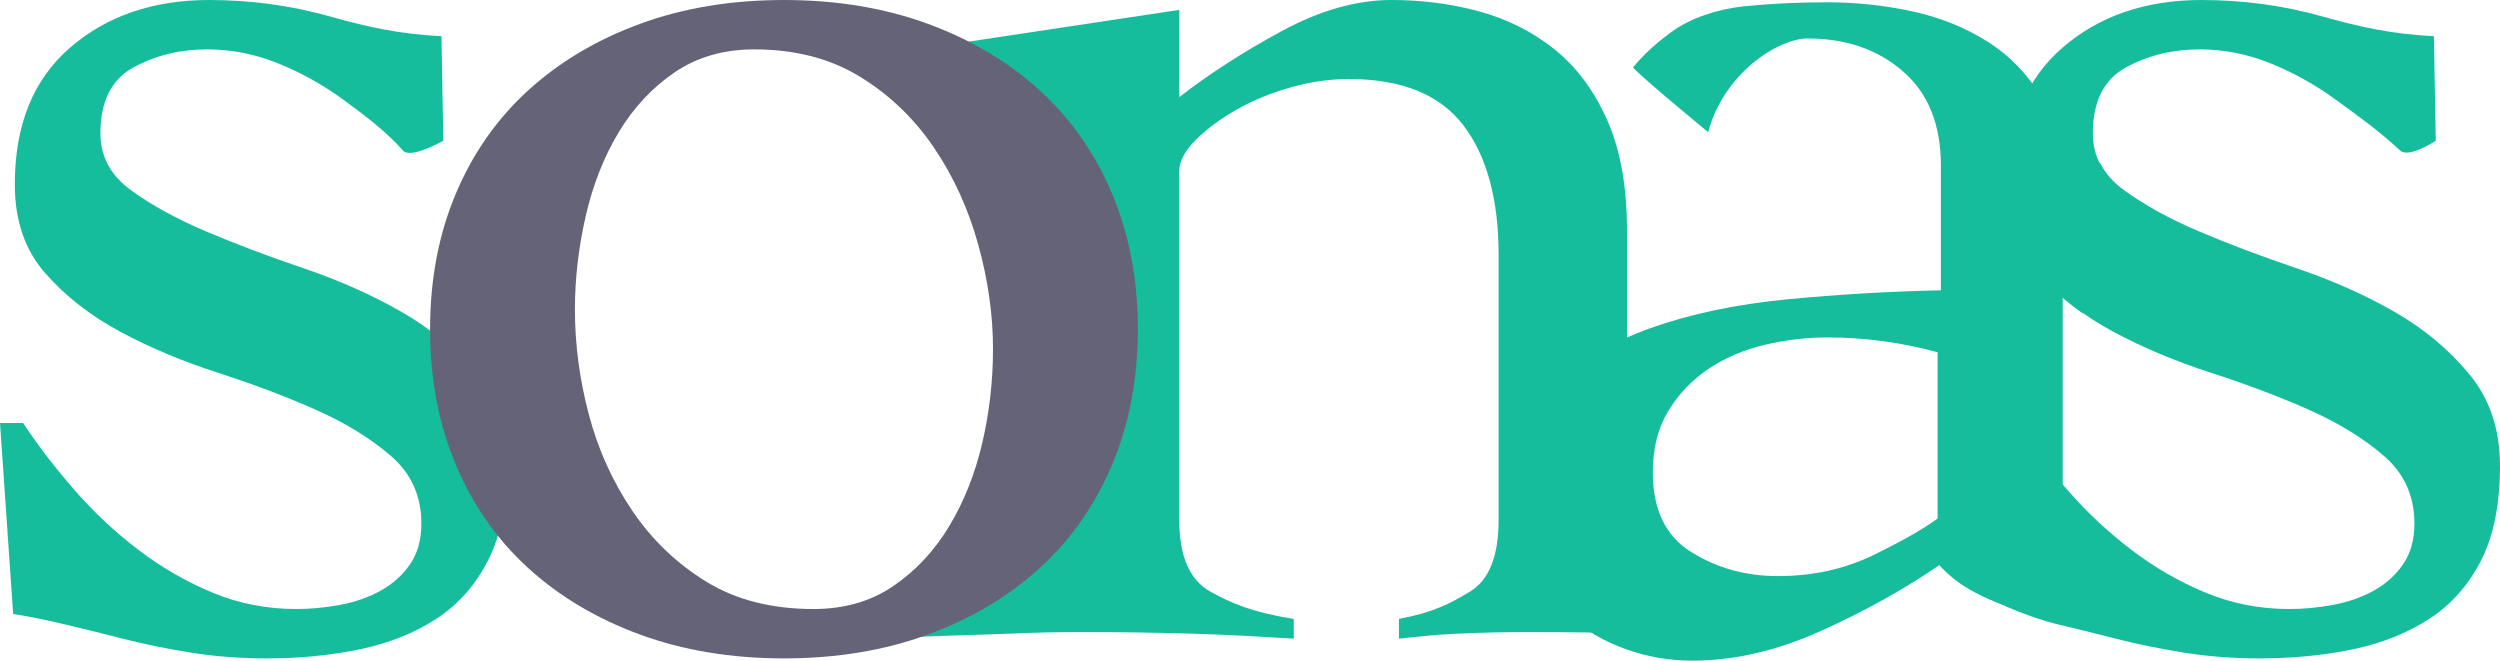
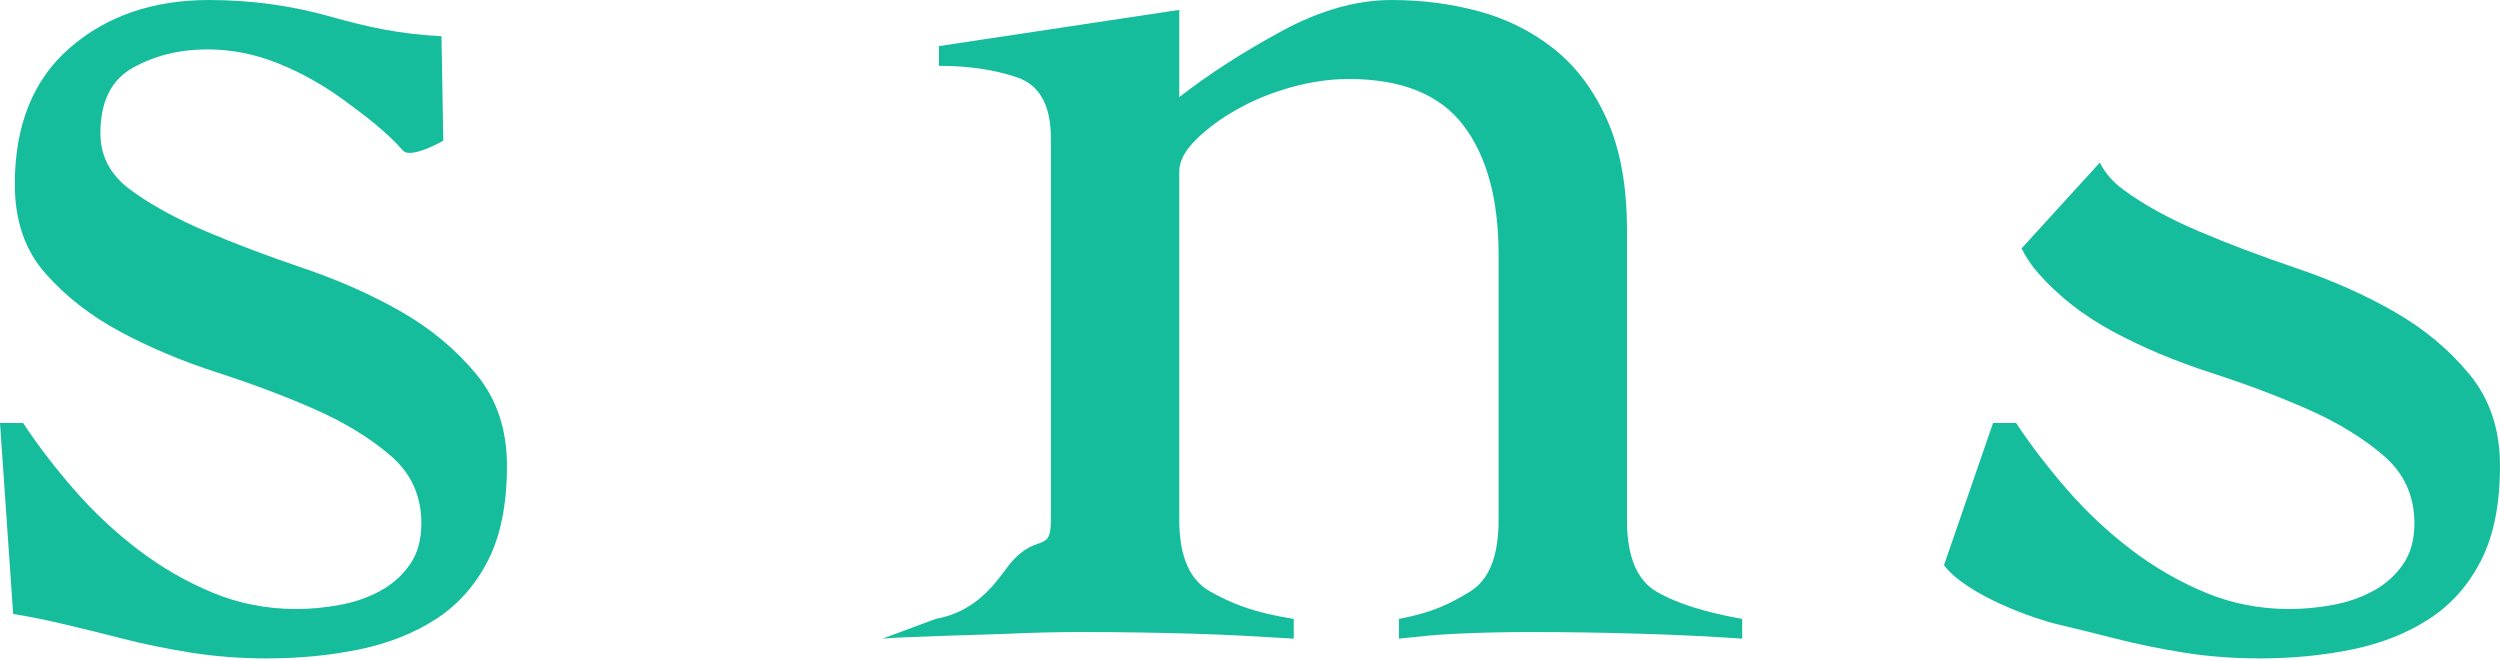
<svg xmlns="http://www.w3.org/2000/svg" xmlns:ns1="http://www.inkscape.org/namespaces/inkscape" xmlns:ns2="http://sodipodi.sourceforge.net/DTD/sodipodi-0.dtd" xmlns:xlink="http://www.w3.org/1999/xlink" ns1:version="1.0 (4035a4fb49, 2020-05-01)" ns2:docname="sonas-logo-2.svg" xml:space="preserve" enable-background="new 0 0 595.28 765.35" viewBox="0 0 400.865 105.933" height="105.933" width="400.865" y="0px" x="0px" id="Layer_1" version="1.1">
  <defs id="defs3841" />
  <ns2:namedview ns1:document-rotation="0" ns1:current-layer="Layer_1" ns1:window-maximized="1" ns1:window-y="0" ns1:window-x="0" ns1:cy="84.789567" ns1:cx="165.15498" ns1:zoom="2.56" showgrid="false" id="namedview3839" ns1:window-height="1016" ns1:window-width="1920" ns1:pageshadow="2" ns1:pageopacity="0" guidetolerance="10" gridtolerance="10" objecttolerance="10" borderopacity="1" bordercolor="#666666" pagecolor="#ffffff" />
  <g transform="translate(-97.528,-528.564)" id="g3836">
    <defs id="defs3807">
      <rect y="0" x="0" height="765.35" width="595.28" id="SVGID_1_" />
    </defs>
    <clipPath id="SVGID_2_">
      <use height="100%" width="100%" y="0" x="0" style="overflow:visible" id="use3809" overflow="visible" xlink:href="#SVGID_1_" />
    </clipPath>
    <path ns1:export-ydpi="96" ns1:export-xdpi="96" ns1:connector-curvature="0" style="fill:#16bd9d;fill-opacity:1" id="path3824" d="m 97.528,596.394 h 3.695 c 2.462,3.695 5.234,7.304 8.314,10.821 3.077,3.521 6.466,6.688 10.161,9.501 3.695,2.816 7.654,5.104 11.877,6.862 4.223,1.76 8.71,2.639 13.46,2.639 2.285,0 4.618,-0.219 6.994,-0.659 2.375,-0.438 4.528,-1.188 6.466,-2.244 1.935,-1.055 3.518,-2.461 4.751,-4.223 1.228,-1.757 1.848,-3.958 1.848,-6.599 0,-4.396 -1.629,-8.004 -4.883,-10.82 -3.258,-2.812 -7.258,-5.278 -12.009,-7.39 -4.751,-2.112 -9.988,-4.091 -15.703,-5.938 -5.72,-1.848 -10.954,-4.044 -15.704,-6.599 -4.751,-2.548 -8.755,-5.674 -12.009,-9.369 -3.257,-3.695 -4.883,-8.445 -4.883,-14.252 0,-9.501 2.945,-16.801 8.842,-21.905 5.893,-5.102 13.328,-7.654 22.302,-7.654 6.684,0 13.151,0.883 19.399,2.64 6.243,1.762 11.184,2.816 17.873,3.166 l 0.29,16.764 c 0,0 -5.229,2.972 -6.448,1.58 -2.672,-3.05 -6.35,-5.807 -9.604,-8.183 -3.258,-2.375 -6.73,-4.309 -10.426,-5.805 -3.694,-1.494 -7.48,-2.244 -11.348,-2.244 -4.4,0 -8.359,0.969 -11.877,2.903 -3.522,1.938 -5.278,5.456 -5.278,10.557 0,3.695 1.625,6.73 4.882,9.106 3.254,2.375 7.258,4.576 12.009,6.598 4.75,2.023 9.984,4.003 15.704,5.937 5.715,1.939 10.952,4.271 15.703,6.995 4.751,2.729 8.751,6.07 12.009,10.028 3.254,3.96 4.883,8.842 4.883,14.65 0,6.159 -1.015,11.215 -3.036,15.175 -2.025,3.959 -4.796,7.085 -8.313,9.37 -3.522,2.283 -7.613,3.913 -12.273,4.882 -4.664,0.965 -9.633,1.451 -14.911,1.451 -4.223,0 -8.273,-0.31 -12.141,-0.924 -3.873,-0.619 -7.522,-1.364 -10.953,-2.243 -3.431,-0.883 -6.644,-1.67 -9.633,-2.375 -2.994,-0.701 -5.634,-1.229 -7.919,-1.583 z" clip-path="url(#SVGID_2_)" />
-     <path ns1:export-ydpi="96" ns1:export-xdpi="96" ns1:connector-curvature="0" style="fill:#16bd9d;fill-opacity:1" id="path3826" d="m 431.455,578.784 c -2.704,-1.899 -5.102,-4.037 -7.189,-6.407 -3.257,-3.695 -4.883,-8.445 -4.883,-14.252 0,-9.501 2.945,-16.801 8.842,-21.905 5.895,-5.102 13.328,-7.654 22.303,-7.654 6.684,0 13.15,0.883 19.398,2.64 6.243,1.761 11.185,2.816 17.873,3.166 l 0.29,16.764 c 0,0 -4.332,2.841 -5.686,1.579 -3.46,-3.223 -7.112,-5.806 -10.366,-8.182 -3.258,-2.375 -6.73,-4.309 -10.425,-5.805 -3.695,-1.494 -7.481,-2.244 -11.35,-2.244 -4.399,0 -8.358,0.969 -11.877,2.903 -3.521,1.938 -5.277,5.456 -5.277,10.557 0,3.695 1.625,6.729 4.882,9.105 1.501,1.096 3.161,2.154 4.98,3.176" clip-path="url(#SVGID_2_)" />
    <path ns1:export-ydpi="96" ns1:export-xdpi="96" ns1:connector-curvature="0" style="fill:#16bd9d;fill-opacity:1" id="path3828" d="m 434.236,554.625 c 0.808,1.667 2.091,3.141 3.849,4.423 3.254,2.376 7.258,4.578 12.009,6.599 4.75,2.024 9.984,4.003 15.704,5.938 5.715,1.938 10.952,4.269 15.703,6.994 4.75,2.729 8.751,6.07 12.009,10.028 3.254,3.96 4.883,8.842 4.883,14.65 0,6.16 -1.015,11.215 -3.035,15.175 -2.025,3.958 -4.796,7.084 -8.313,9.37 -3.521,2.283 -7.613,3.913 -12.272,4.882 -4.664,0.965 -9.634,1.451 -14.911,1.451 -4.224,0 -8.273,-0.309 -12.143,-0.924 -3.872,-0.619 -7.521,-1.365 -10.952,-2.243 -3.432,-0.883 -6.644,-1.67 -9.634,-2.376 -2.993,-0.7 -14.162,-4.465 -17.894,-9.402 l 7.865,-22.796 h 3.694 c 2.462,3.695 5.233,7.304 8.314,10.821 3.076,3.521 6.466,6.688 10.161,9.501 3.694,2.815 7.653,5.104 11.877,6.863 4.223,1.759 8.71,2.638 13.46,2.638 2.285,0 4.618,-0.218 6.994,-0.659 2.375,-0.438 4.527,-1.188 6.466,-2.244 1.934,-1.055 3.517,-2.462 4.751,-4.223 1.228,-1.756 1.847,-3.958 1.847,-6.598 0,-4.396 -1.628,-8.006 -4.882,-10.821 -3.258,-2.812 -7.259,-5.278 -12.009,-7.389 -4.751,-2.112 -9.988,-4.092 -15.703,-5.939 -5.72,-1.848 -10.954,-4.045 -15.704,-6.598 -4.751,-2.55 -8.755,-5.675 -12.009,-9.37 -1.069,-1.212 -1.962,-2.538 -2.681,-3.979" clip-path="url(#SVGID_2_)" />
    <path ns1:export-ydpi="96" ns1:export-xdpi="96" ns1:connector-curvature="0" style="fill:#16bd9d;fill-opacity:1" id="path3830" d="m 248.088,535.955 38.532,-5.807 v 13.989 c 4.752,-3.695 10.204,-7.213 16.365,-10.558 6.156,-3.341 12.049,-5.015 17.684,-5.015 4.923,0 9.632,0.619 14.12,1.847 4.486,1.234 8.486,3.258 12.008,6.071 3.517,2.816 6.333,6.598 8.446,11.348 2.109,4.751 3.167,10.648 3.167,17.685 v 46.451 c 0,5.805 1.583,9.632 4.751,11.479 3.166,1.847 7.74,3.299 13.724,4.356 v 3.166 c -5.104,-0.355 -10.558,-0.618 -16.364,-0.791 -5.806,-0.179 -11.702,-0.266 -17.682,-0.266 -4.05,0 -7.963,0.087 -11.745,0.266 -3.787,0.173 -5.73,0.436 -9.25,0.791 v -3.166 c 5.629,-1.058 8.279,-2.51 11.36,-4.356 3.076,-1.848 4.619,-5.675 4.619,-11.479 v -42.492 c 0,-8.975 -1.893,-15.922 -5.675,-20.851 -3.784,-4.925 -9.896,-7.391 -18.343,-7.391 -2.995,0 -6.07,0.441 -9.237,1.32 -3.166,0.882 -6.069,2.069 -8.71,3.563 -2.64,1.497 -4.842,3.126 -6.598,4.883 -1.761,1.761 -2.64,3.432 -2.64,5.016 v 55.952 c 0,5.805 1.671,9.632 5.015,11.479 3.341,1.847 6.651,3.299 13.341,4.356 v 3.166 c -5.983,-0.355 -10.218,-0.618 -16.112,-0.791 -5.898,-0.179 -11.835,-0.266 -17.816,-0.266 -4.048,0 -7.963,0.087 -11.743,0.266 -3.787,0.173 -16.222,0.436 -20.268,0.791 l 8.523,-3.166 c 5.979,-1.058 9.088,-5.02 11.257,-7.977 4.687,-6.391 7.218,-2.055 7.218,-7.859 v -61.232 c 0,-5.278 -1.806,-8.531 -5.411,-9.765 -3.607,-1.229 -7.785,-1.848 -12.536,-1.848 z" clip-path="url(#SVGID_2_)" />
-     <path ns1:export-ydpi="96" ns1:export-xdpi="96" ns1:connector-curvature="0" style="fill:#656377;fill-opacity:1;opacity:1" id="path3832" d="m 223.234,528.566 c 8.445,0 16.14,1.277 23.093,3.826 6.949,2.553 12.933,6.115 17.947,10.688 5.014,4.578 8.883,10.12 11.613,16.627 2.726,6.512 4.091,13.724 4.091,21.643 0,7.918 -1.365,15.134 -4.091,21.642 -2.73,6.512 -6.599,12.055 -11.613,16.627 -5.014,4.578 -10.998,8.142 -17.947,10.69 -6.953,2.548 -14.648,3.826 -23.093,3.826 -8.445,0 -16.145,-1.278 -23.094,-3.826 -6.953,-2.549 -12.932,-6.112 -17.947,-10.69 -5.014,-4.572 -8.887,-10.115 -11.613,-16.627 -2.729,-6.508 -4.09,-13.724 -4.09,-21.642 0,-7.919 1.361,-15.131 4.09,-21.643 2.726,-6.507 6.599,-12.049 11.613,-16.627 5.015,-4.573 10.994,-8.136 17.947,-10.688 6.949,-2.549 14.649,-3.826 23.094,-3.826 m -4.751,7.917 c -4.928,0 -9.196,1.232 -12.8,3.694 -3.609,2.467 -6.598,5.676 -8.974,9.635 -2.375,3.958 -4.136,8.444 -5.278,13.46 -1.147,5.013 -1.716,9.986 -1.716,14.91 0,5.635 0.747,11.263 2.244,16.892 1.492,5.633 3.827,10.78 6.993,15.439 3.168,4.664 7.127,8.446 11.878,11.35 4.75,2.902 10.465,4.354 17.154,4.354 4.925,0 9.192,-1.229 12.801,-3.695 3.604,-2.462 6.598,-5.675 8.974,-9.633 2.375,-3.959 4.132,-8.4 5.278,-13.327 1.143,-4.925 1.715,-9.939 1.715,-15.044 0,-5.451 -0.791,-11.039 -2.375,-16.761 -1.583,-5.715 -3.959,-10.907 -7.126,-15.57 -3.167,-4.66 -7.126,-8.446 -11.876,-11.35 -4.751,-2.903 -10.385,-4.354 -16.892,-4.354" clip-path="url(#SVGID_2_)" />
-     <path ns1:export-ydpi="96" ns1:export-xdpi="96" ns1:connector-curvature="0" style="fill:#16bd9d;fill-opacity:1" id="path3834" d="m 359.4,539.339 c 0.9,-1.095 2.789,-3.214 6.126,-5.646 3.018,-2.198 7.32,-3.665 11.543,-4.106 4.224,-0.438 8.709,-0.659 13.459,-0.659 4.574,0 9.105,0.486 13.594,1.451 4.485,0.969 8.531,2.597 12.141,4.882 3.604,2.289 6.506,5.324 8.708,9.105 2.199,3.786 3.3,8.404 3.3,13.855 v 48.828 c 0,3.344 2.863,11.2 4.624,13.75 1.756,2.552 -10.33,5.999 -12.586,5.281 -7.957,-2.532 -10.604,-5.659 -11.833,-6.891 -5.633,3.871 -11.968,7.388 -19.002,10.557 -7.04,3.168 -13.901,4.751 -20.587,4.751 -3.695,0 -7.257,-0.62 -10.688,-1.849 -3.433,-1.232 -6.468,-2.99 -9.107,-5.277 -2.638,-2.286 -4.75,-5.016 -6.333,-8.182 -1.583,-3.168 -2.375,-6.772 -2.375,-10.821 0,-7.215 2.02,-12.975 6.07,-17.287 4.045,-4.311 9.277,-7.609 15.703,-9.898 6.42,-2.285 13.724,-3.826 21.904,-4.619 8.184,-0.79 16.406,-1.272 24.68,-1.451 v -20.058 c 0,-6.508 -2.026,-11.522 -6.071,-15.044 -4.05,-3.519 -9.151,-5.279 -15.31,-5.279 -4.576,0 -13.364,5.406 -15.937,15.024 10e-4,0 -12.271,-10.115 -12.023,-10.417 m 48.813,45.706 c -5.809,-1.583 -11.705,-2.375 -17.685,-2.375 -3.344,0 -6.688,0.396 -10.028,1.187 -3.344,0.792 -6.335,2.07 -8.974,3.828 -2.64,1.759 -4.797,4.003 -6.467,6.73 -1.674,2.729 -2.507,6.028 -2.507,9.896 0,5.984 2.066,10.252 6.202,12.8 4.132,2.553 8.751,3.827 13.855,3.827 5.63,0 10.776,-1.142 15.44,-3.431 4.661,-2.285 8.05,-4.224 10.162,-5.808 v -26.654 z" clip-path="url(#SVGID_2_)" />
  </g>
</svg>